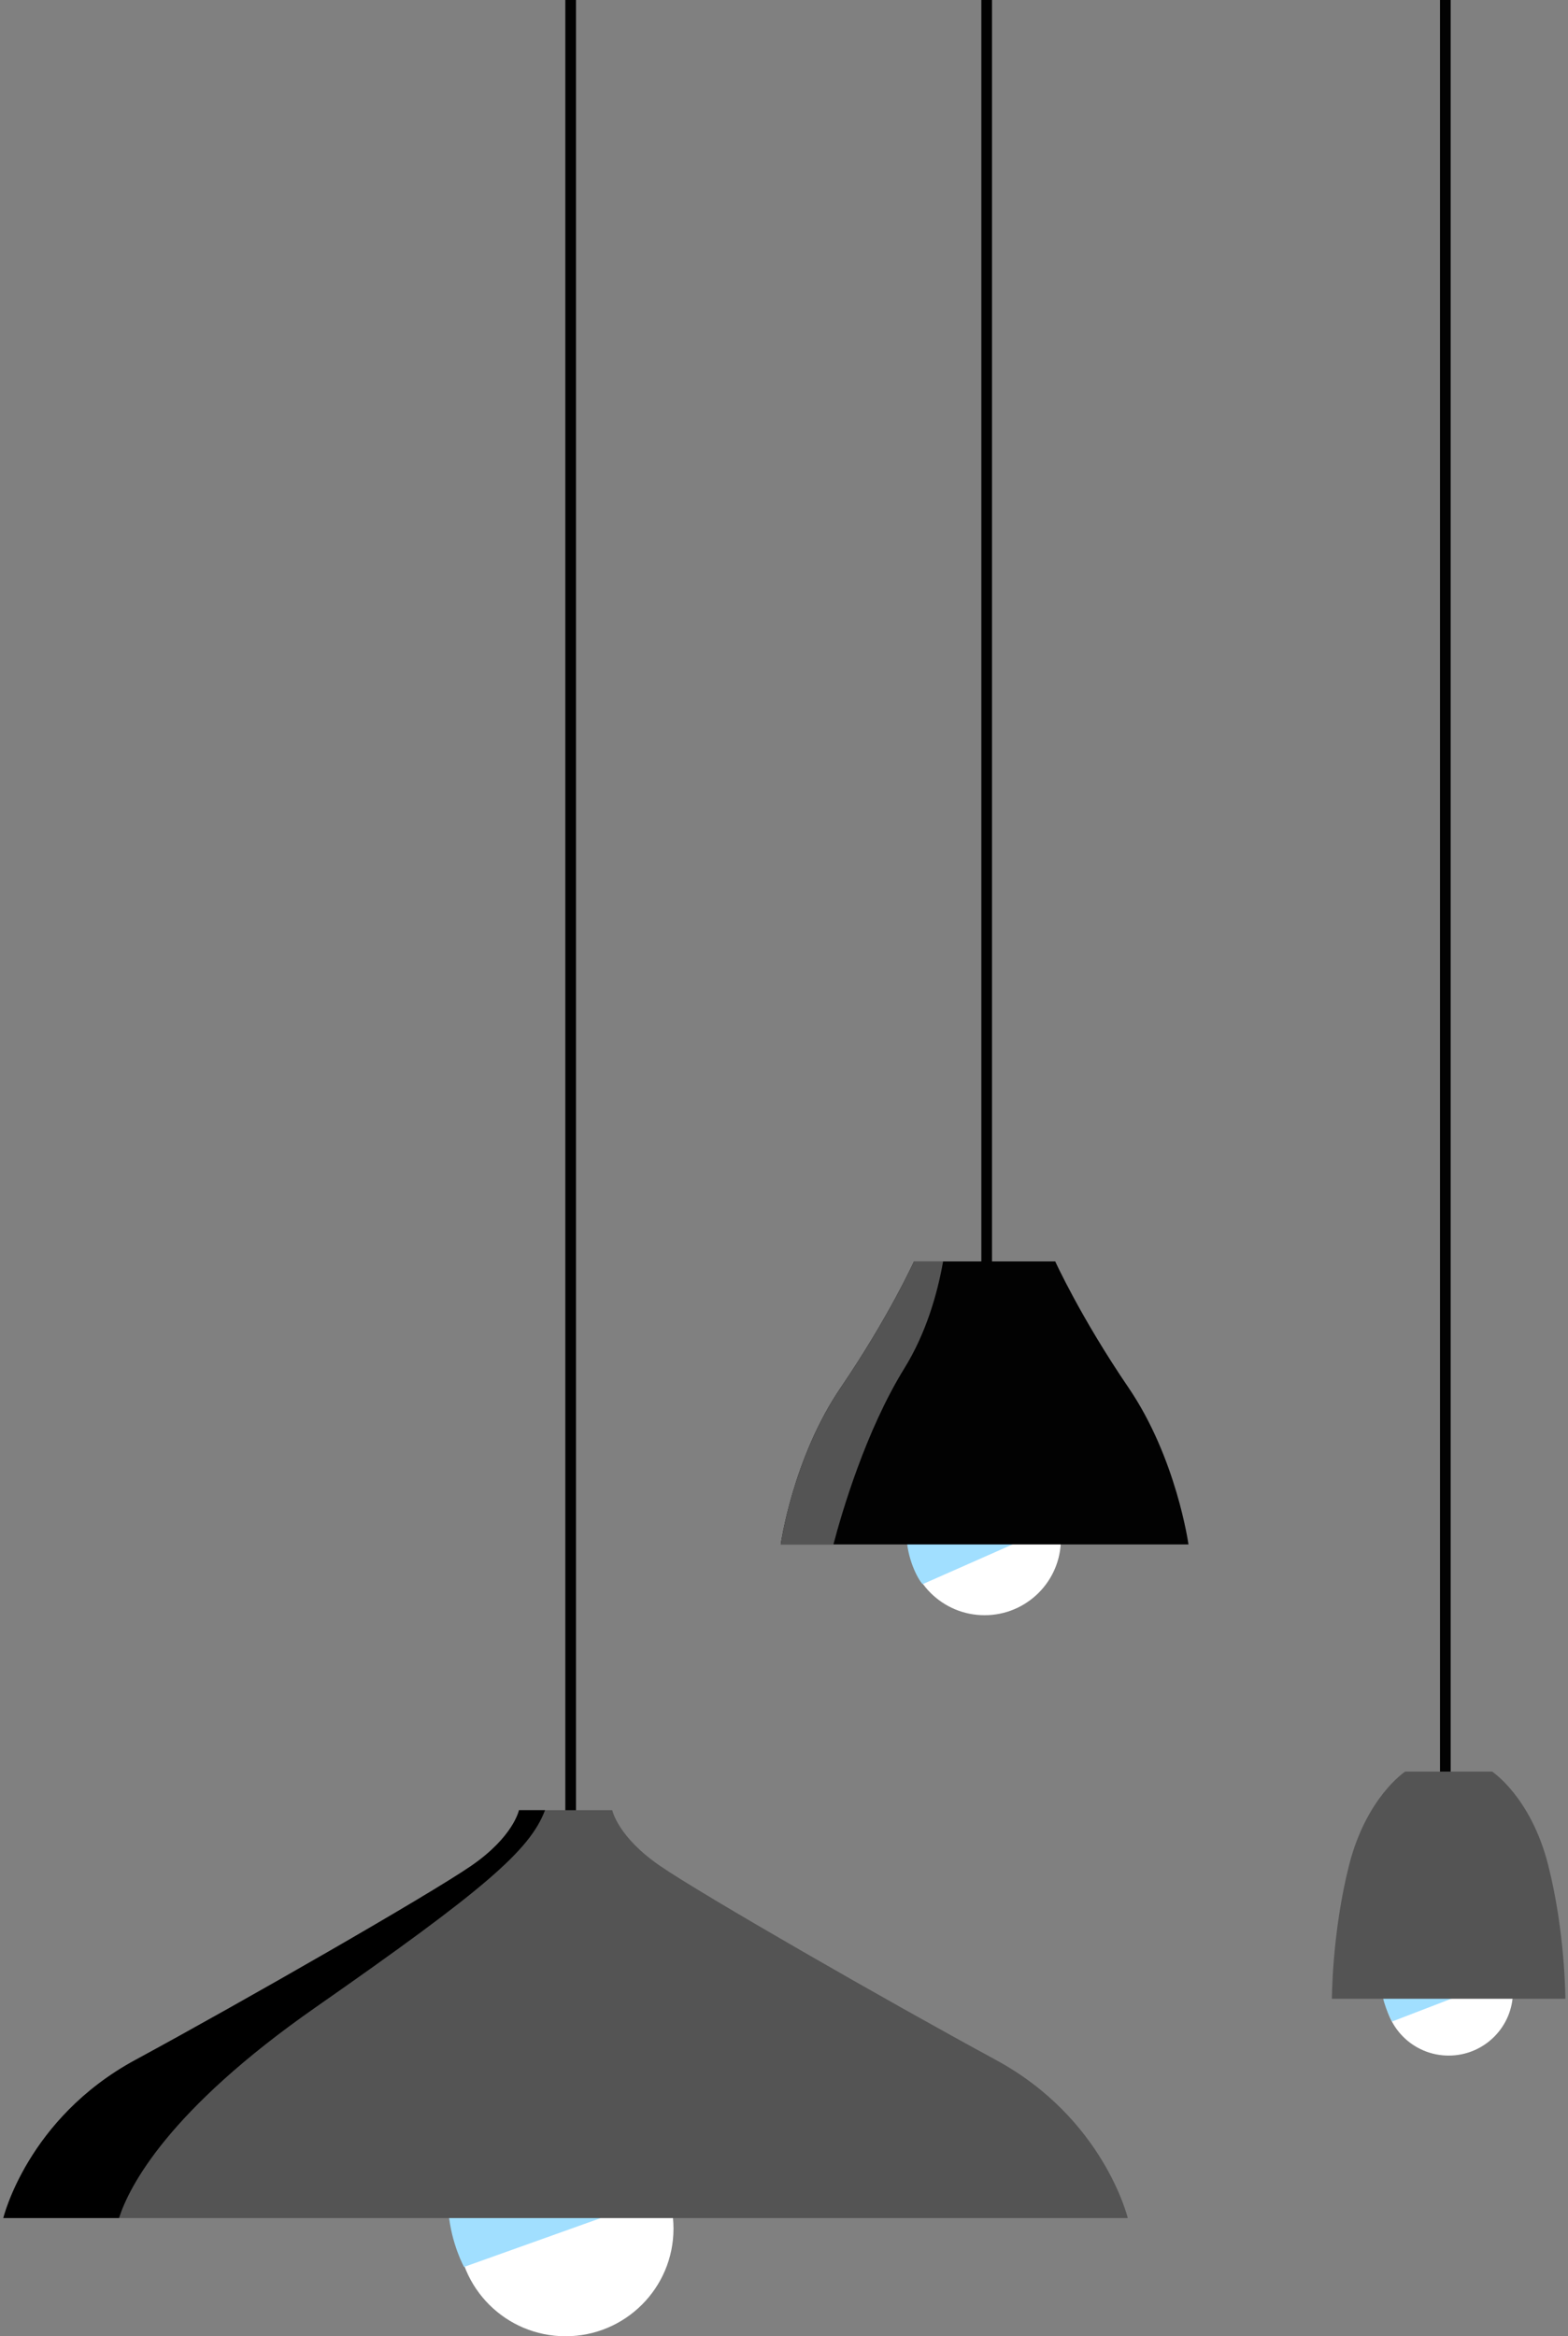
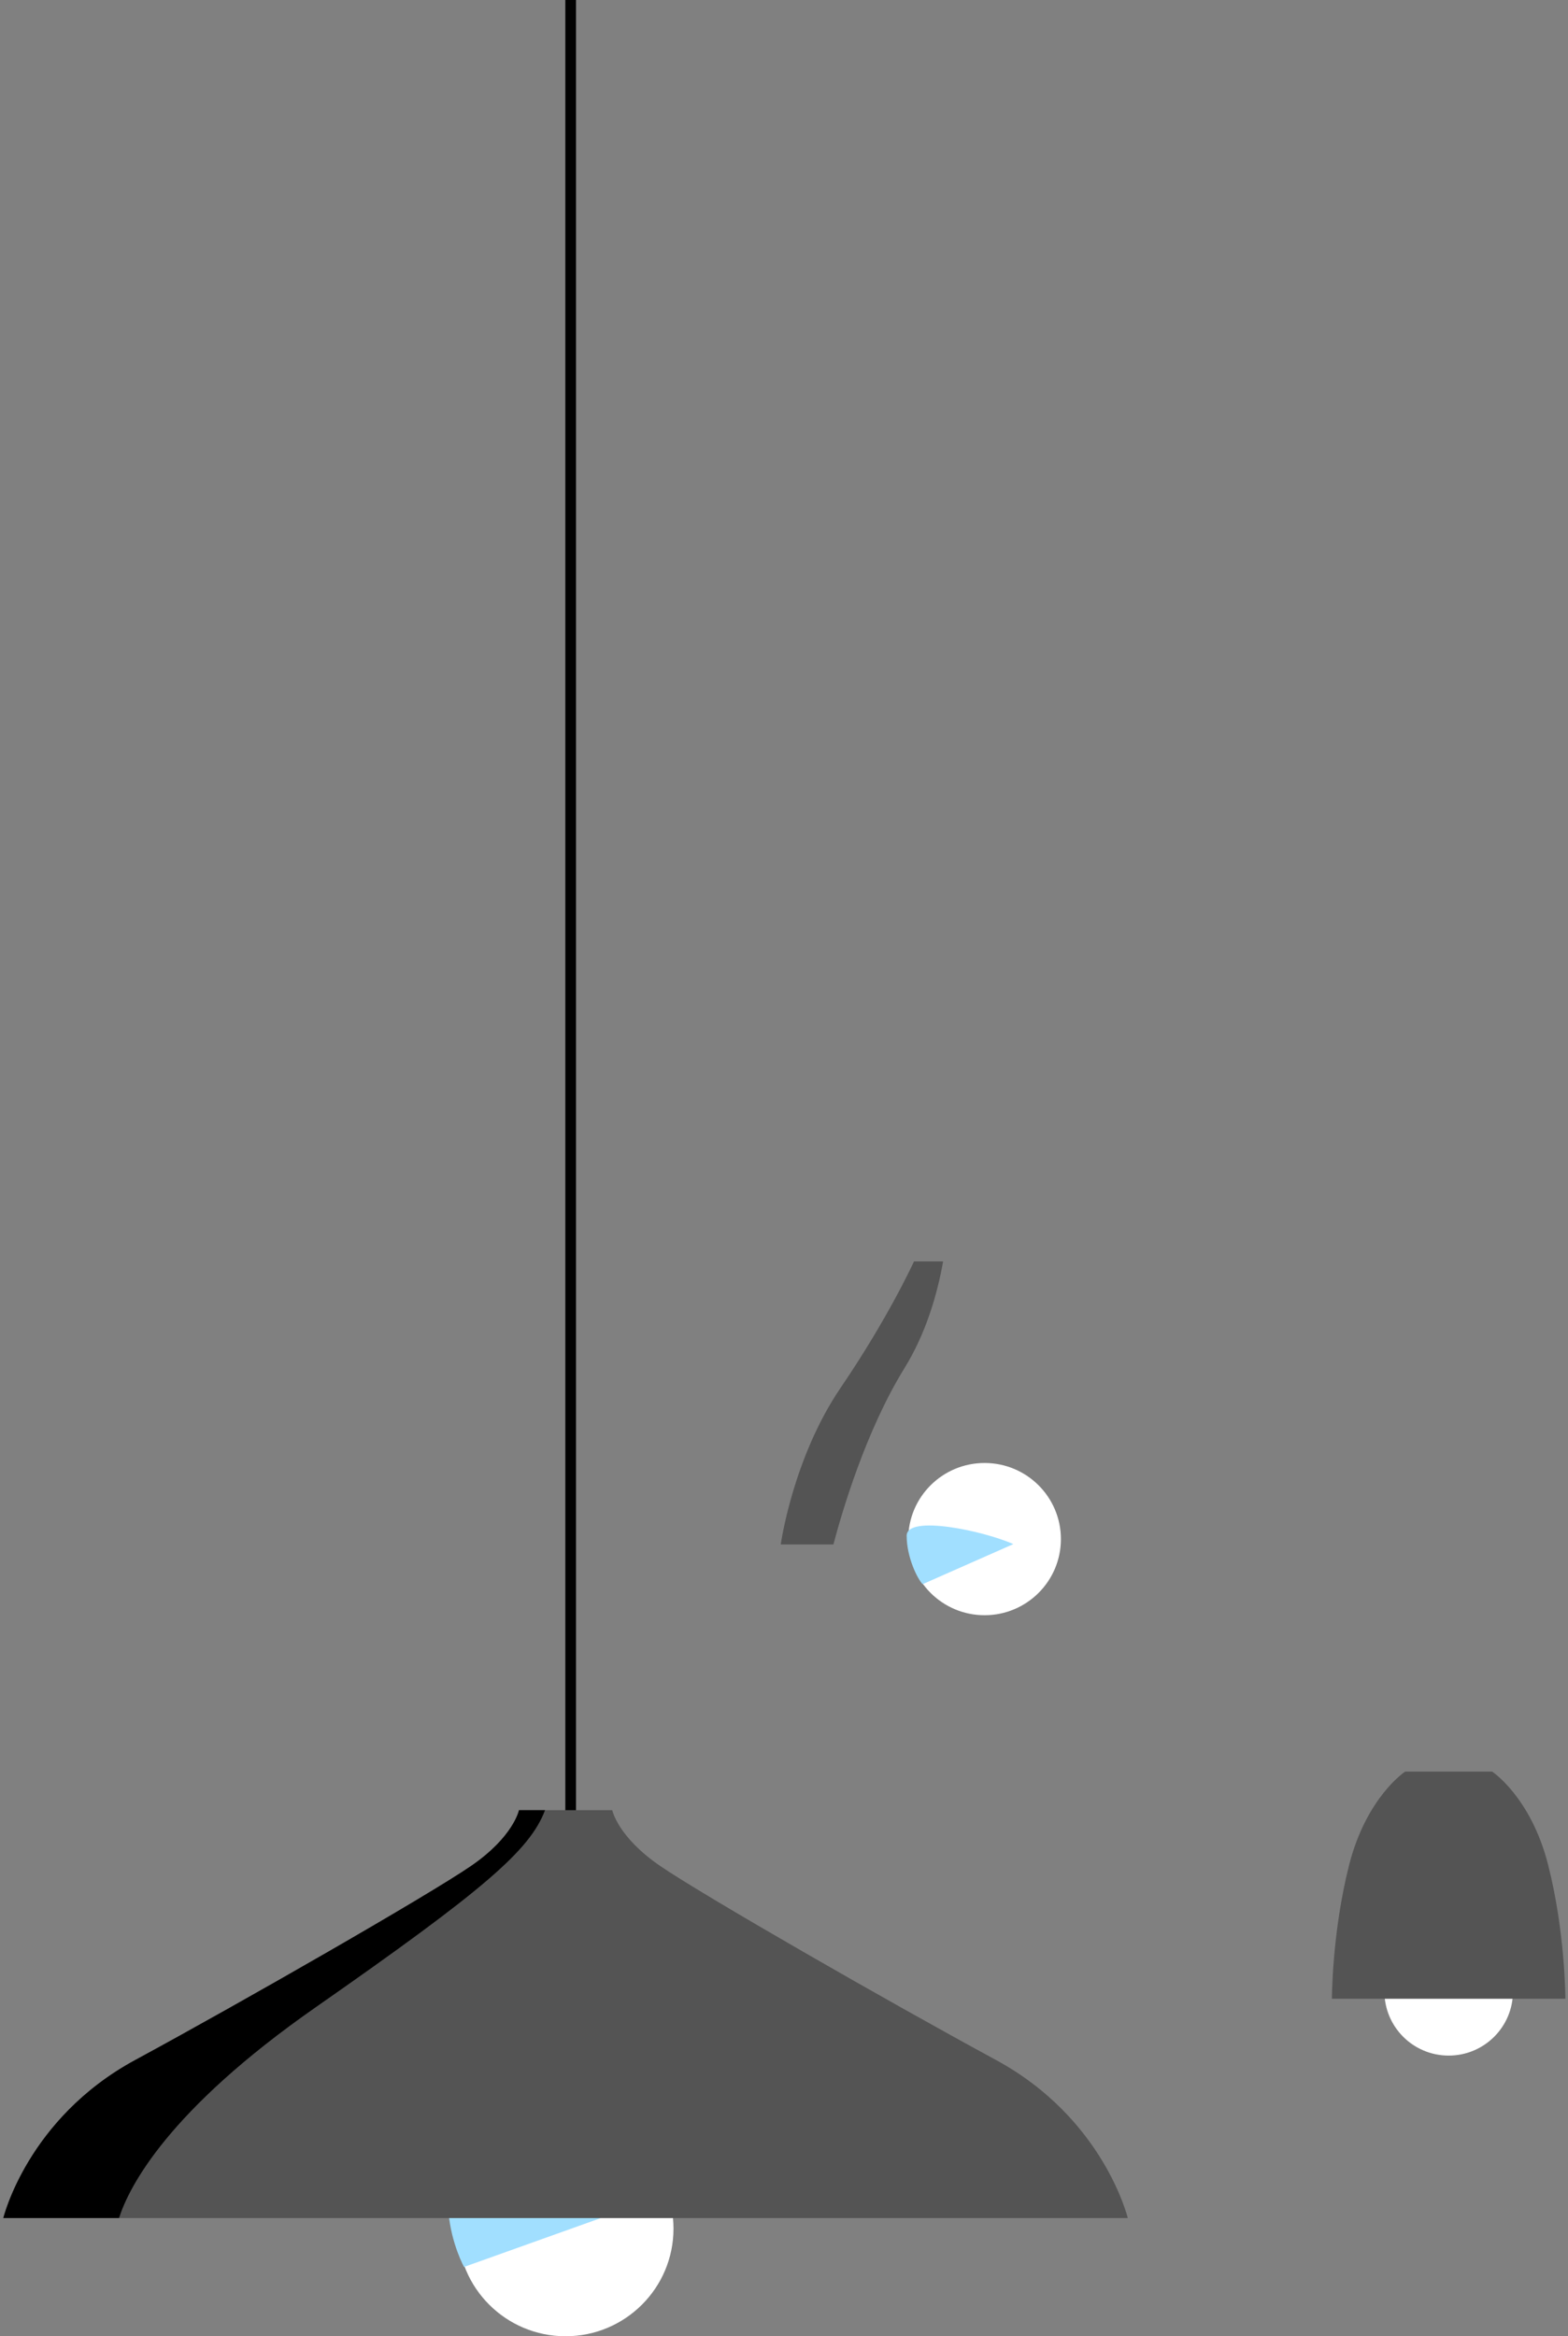
<svg xmlns="http://www.w3.org/2000/svg" width="147" height="219" viewBox="0 0 147 219" fill="none">
  <rect x="0" y="0" width="147" height="219" fill="#808080" stroke="none" />
  <g clip-path="url(#clip0_5159_6200)">
    <path d="M54 -25.523L53 -13.5V180.056H54V-25.523Z" fill="#020202" />
-     <path d="M93 -7L92 -19.523V125.454H93V-7Z" fill="#020202" />
-     <path d="M136 -14L135 -1.477V180.056H136V-14Z" fill="#020202" />
    <g clip-path="url(#clip1_5159_6200)">
      <path d="M53.023 218.995C58.61 218.995 63.14 214.479 63.14 208.908C63.14 203.337 58.61 198.82 53.023 198.82C47.436 198.82 42.906 203.337 42.906 208.908C42.906 214.479 47.436 218.995 53.023 218.995Z" fill="white" />
      <path d="M92.304 151.407C96.257 151.407 99.46 148.212 99.46 144.272C99.46 140.331 96.257 137.137 92.304 137.137C88.352 137.137 85.148 140.331 85.148 144.272C85.148 148.212 88.352 151.407 92.304 151.407Z" fill="white" />
      <path d="M135.814 192.686C139.141 192.686 141.839 189.997 141.839 186.679C141.839 183.361 139.141 180.672 135.814 180.672C132.486 180.672 129.789 183.361 129.789 186.679C129.789 189.997 132.486 192.686 135.814 192.686Z" fill="white" />
-       <path d="M130.5 189.496L137 186.995C134.833 185.995 129.5 184.395 129.5 185.995C129.5 187.595 130.333 189.163 130.5 189.496Z" fill="#A1DFFF" />
      <path d="M43.5 212.499L57.5 207.498C53.167 205.584 42 203.235 42 206.298C42 209.361 43.167 211.861 43.5 212.499Z" fill="#A1DFFF" />
      <path d="M86.5 148.496L95 144.74C92.204 143.494 85 141.964 85 143.958C85 145.953 86 147.996 86.5 148.496Z" fill="#A1DFFF" />
      <path d="M145.13 174.782C143.507 168.431 139.882 166.062 139.882 166.062H131.738C131.738 166.062 128.118 168.431 126.49 174.782C124.867 181.132 124.867 187.36 124.867 187.36H146.753C146.753 187.36 146.753 181.132 145.13 174.782Z" fill="#545454" />
      <path d="M93.37 193.096C83.253 187.618 65.892 177.653 61.893 174.912C57.895 172.171 57.398 169.68 57.398 169.68H48.658C48.658 169.68 48.157 172.171 44.163 174.912C40.17 177.653 22.803 187.613 12.687 193.096C2.565 198.573 0.312 207.915 0.312 207.915H105.729C105.729 207.915 103.482 198.573 93.365 193.096H93.37Z" fill="#545454" />
      <path d="M48.654 169.68C48.654 169.68 48.152 172.171 44.158 174.912C40.165 177.653 22.799 187.613 12.682 193.096C2.565 198.573 0.312 207.915 0.312 207.915H11.157C12.111 204.953 15.741 197.823 29.581 188.167C45.368 177.148 49.672 173.461 51.098 169.68H48.648H48.654Z" fill="black" />
-       <path d="M105.798 130.075C101.303 123.475 98.927 118.242 98.927 118.242H85.688C85.688 118.242 83.312 123.475 78.817 130.075C74.322 136.676 73.195 144.772 73.195 144.772H111.42C111.42 144.772 110.293 136.676 105.798 130.075Z" fill="#020202" />
      <path d="M85.688 118.242C85.688 118.242 83.312 123.475 78.817 130.075C74.322 136.676 73.195 144.772 73.195 144.772H78.133C78.92 141.781 81.153 134.141 84.783 128.266C86.814 124.98 87.871 121.317 88.417 118.242H85.683H85.688Z" fill="#545454" />
    </g>
  </g>
  <defs>
    <clipPath id="clip0_5159_6200">
      <rect width="147" height="219" fill="white" />
    </clipPath>
    <clipPath id="clip1_5159_6200">
      <rect width="147" height="101" fill="white" transform="translate(0 117.996)" />
    </clipPath>
  </defs>
</svg>